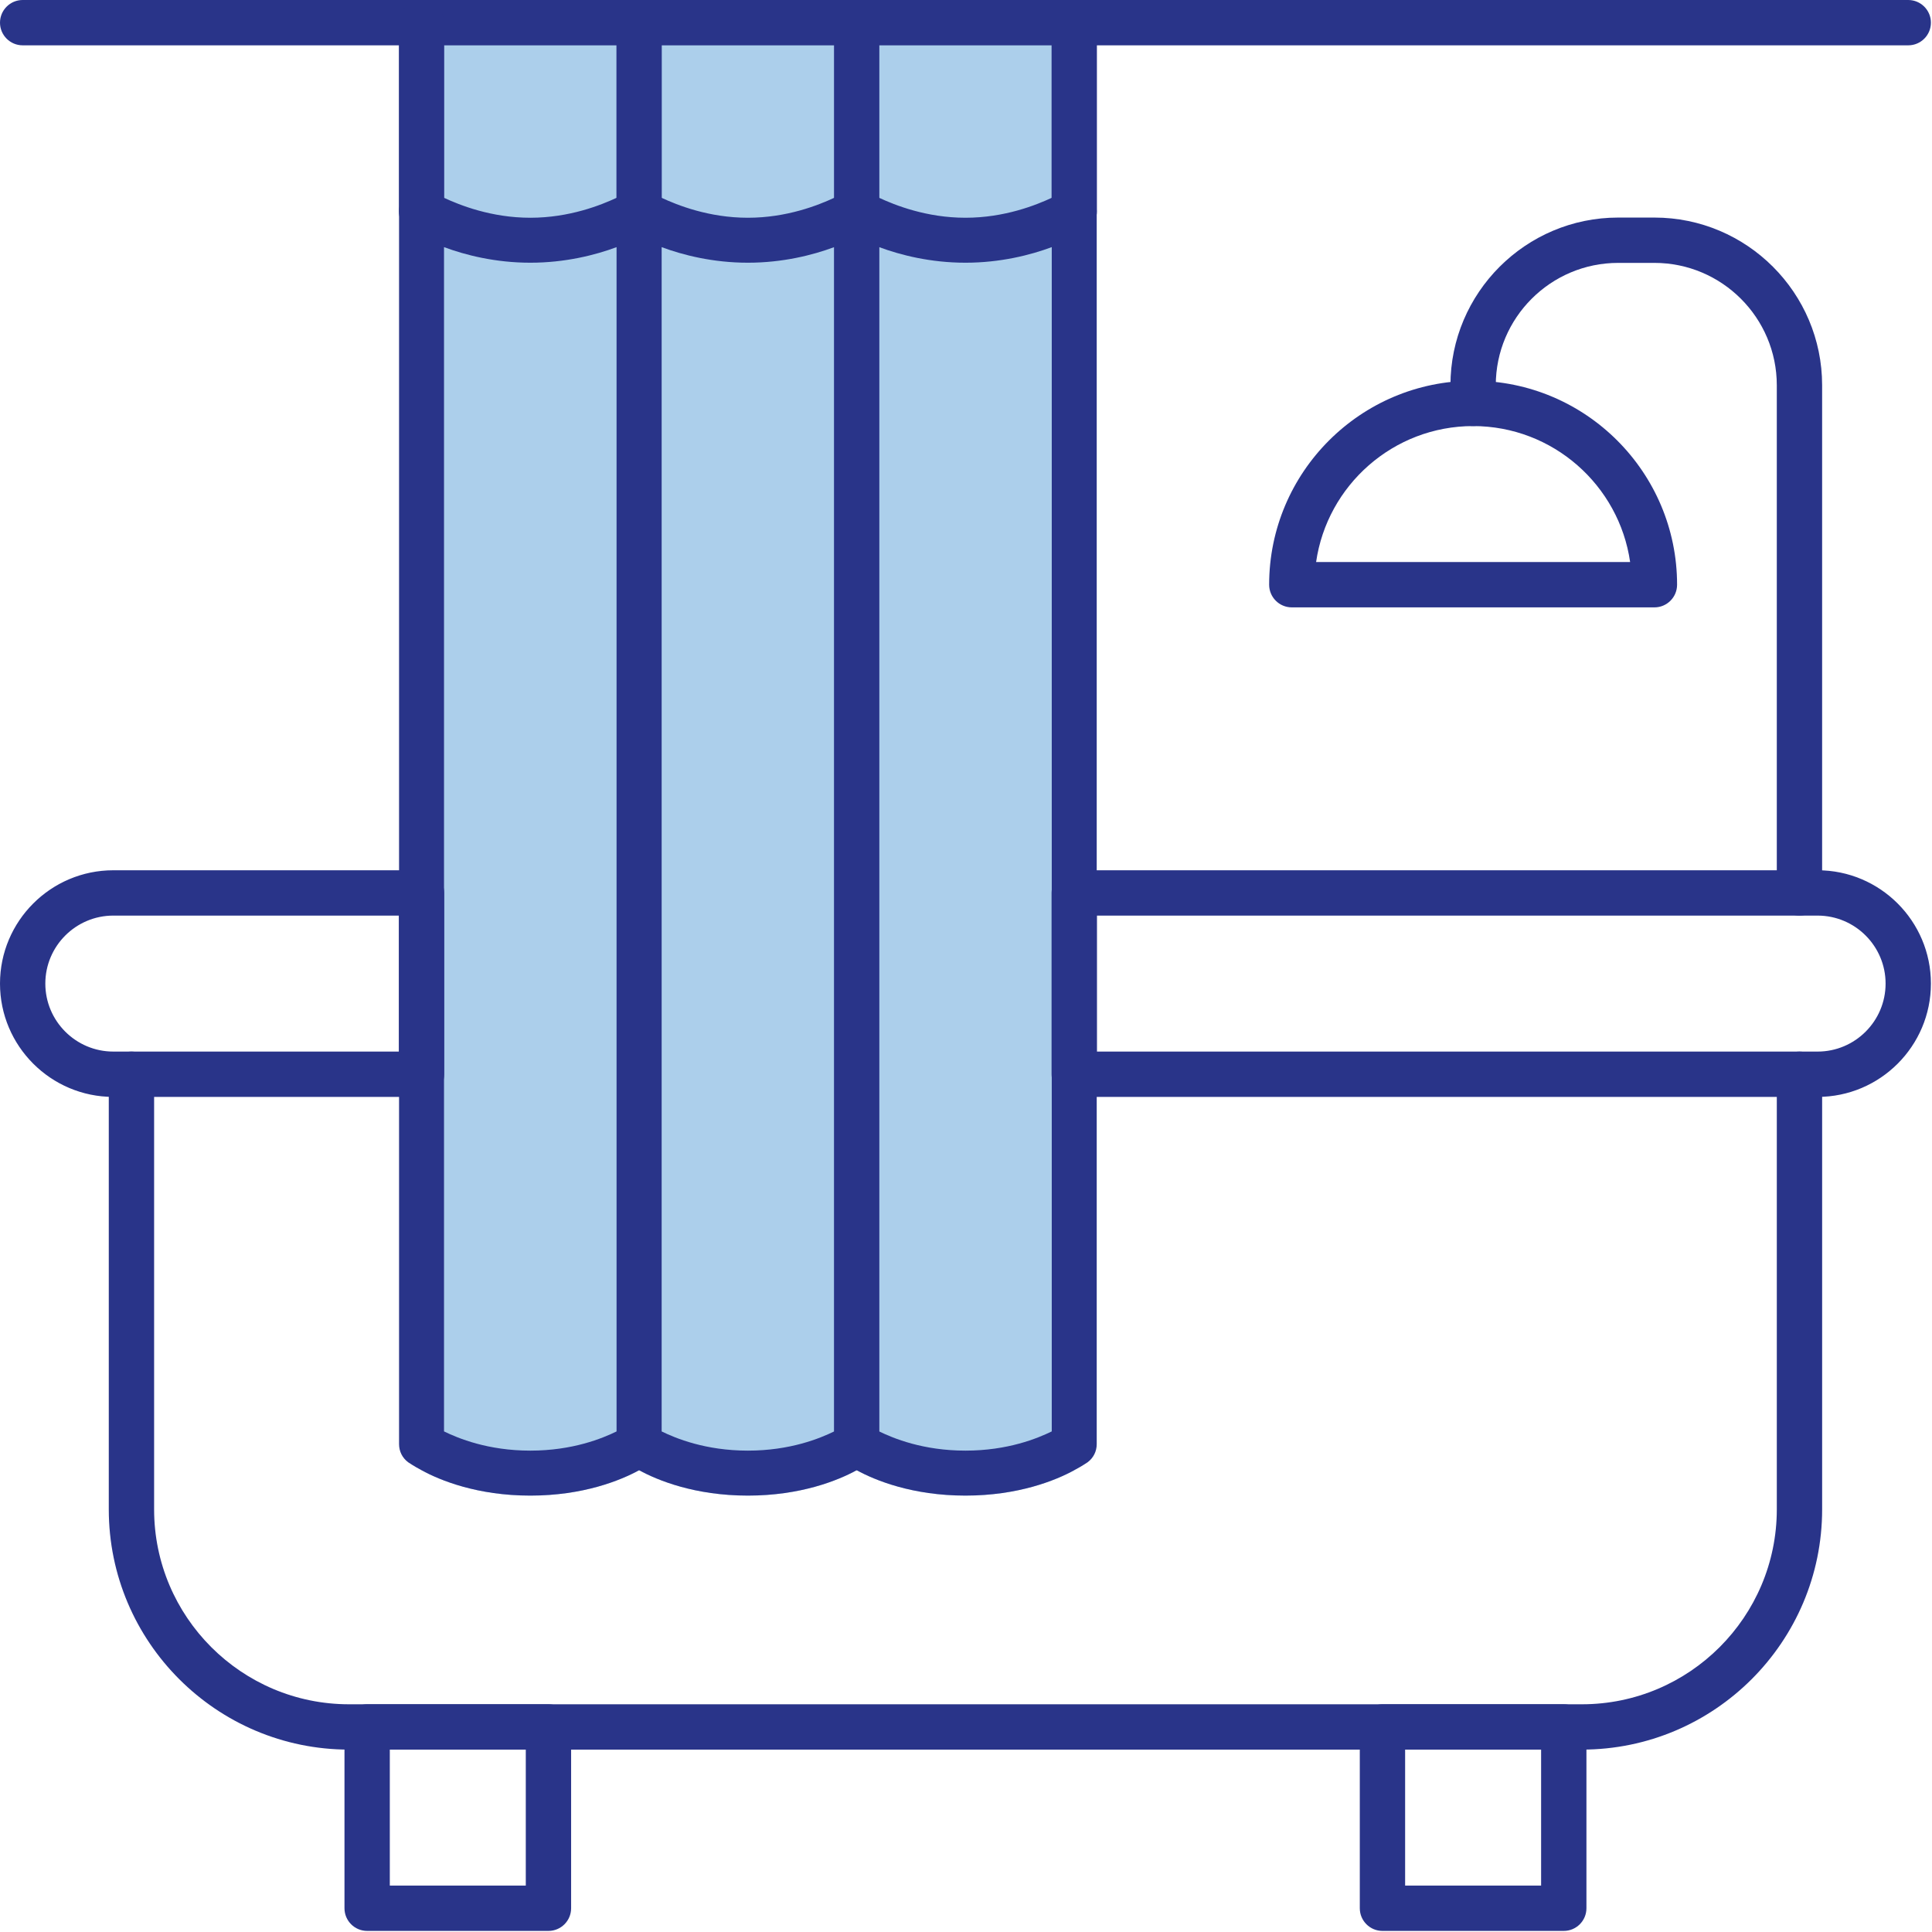
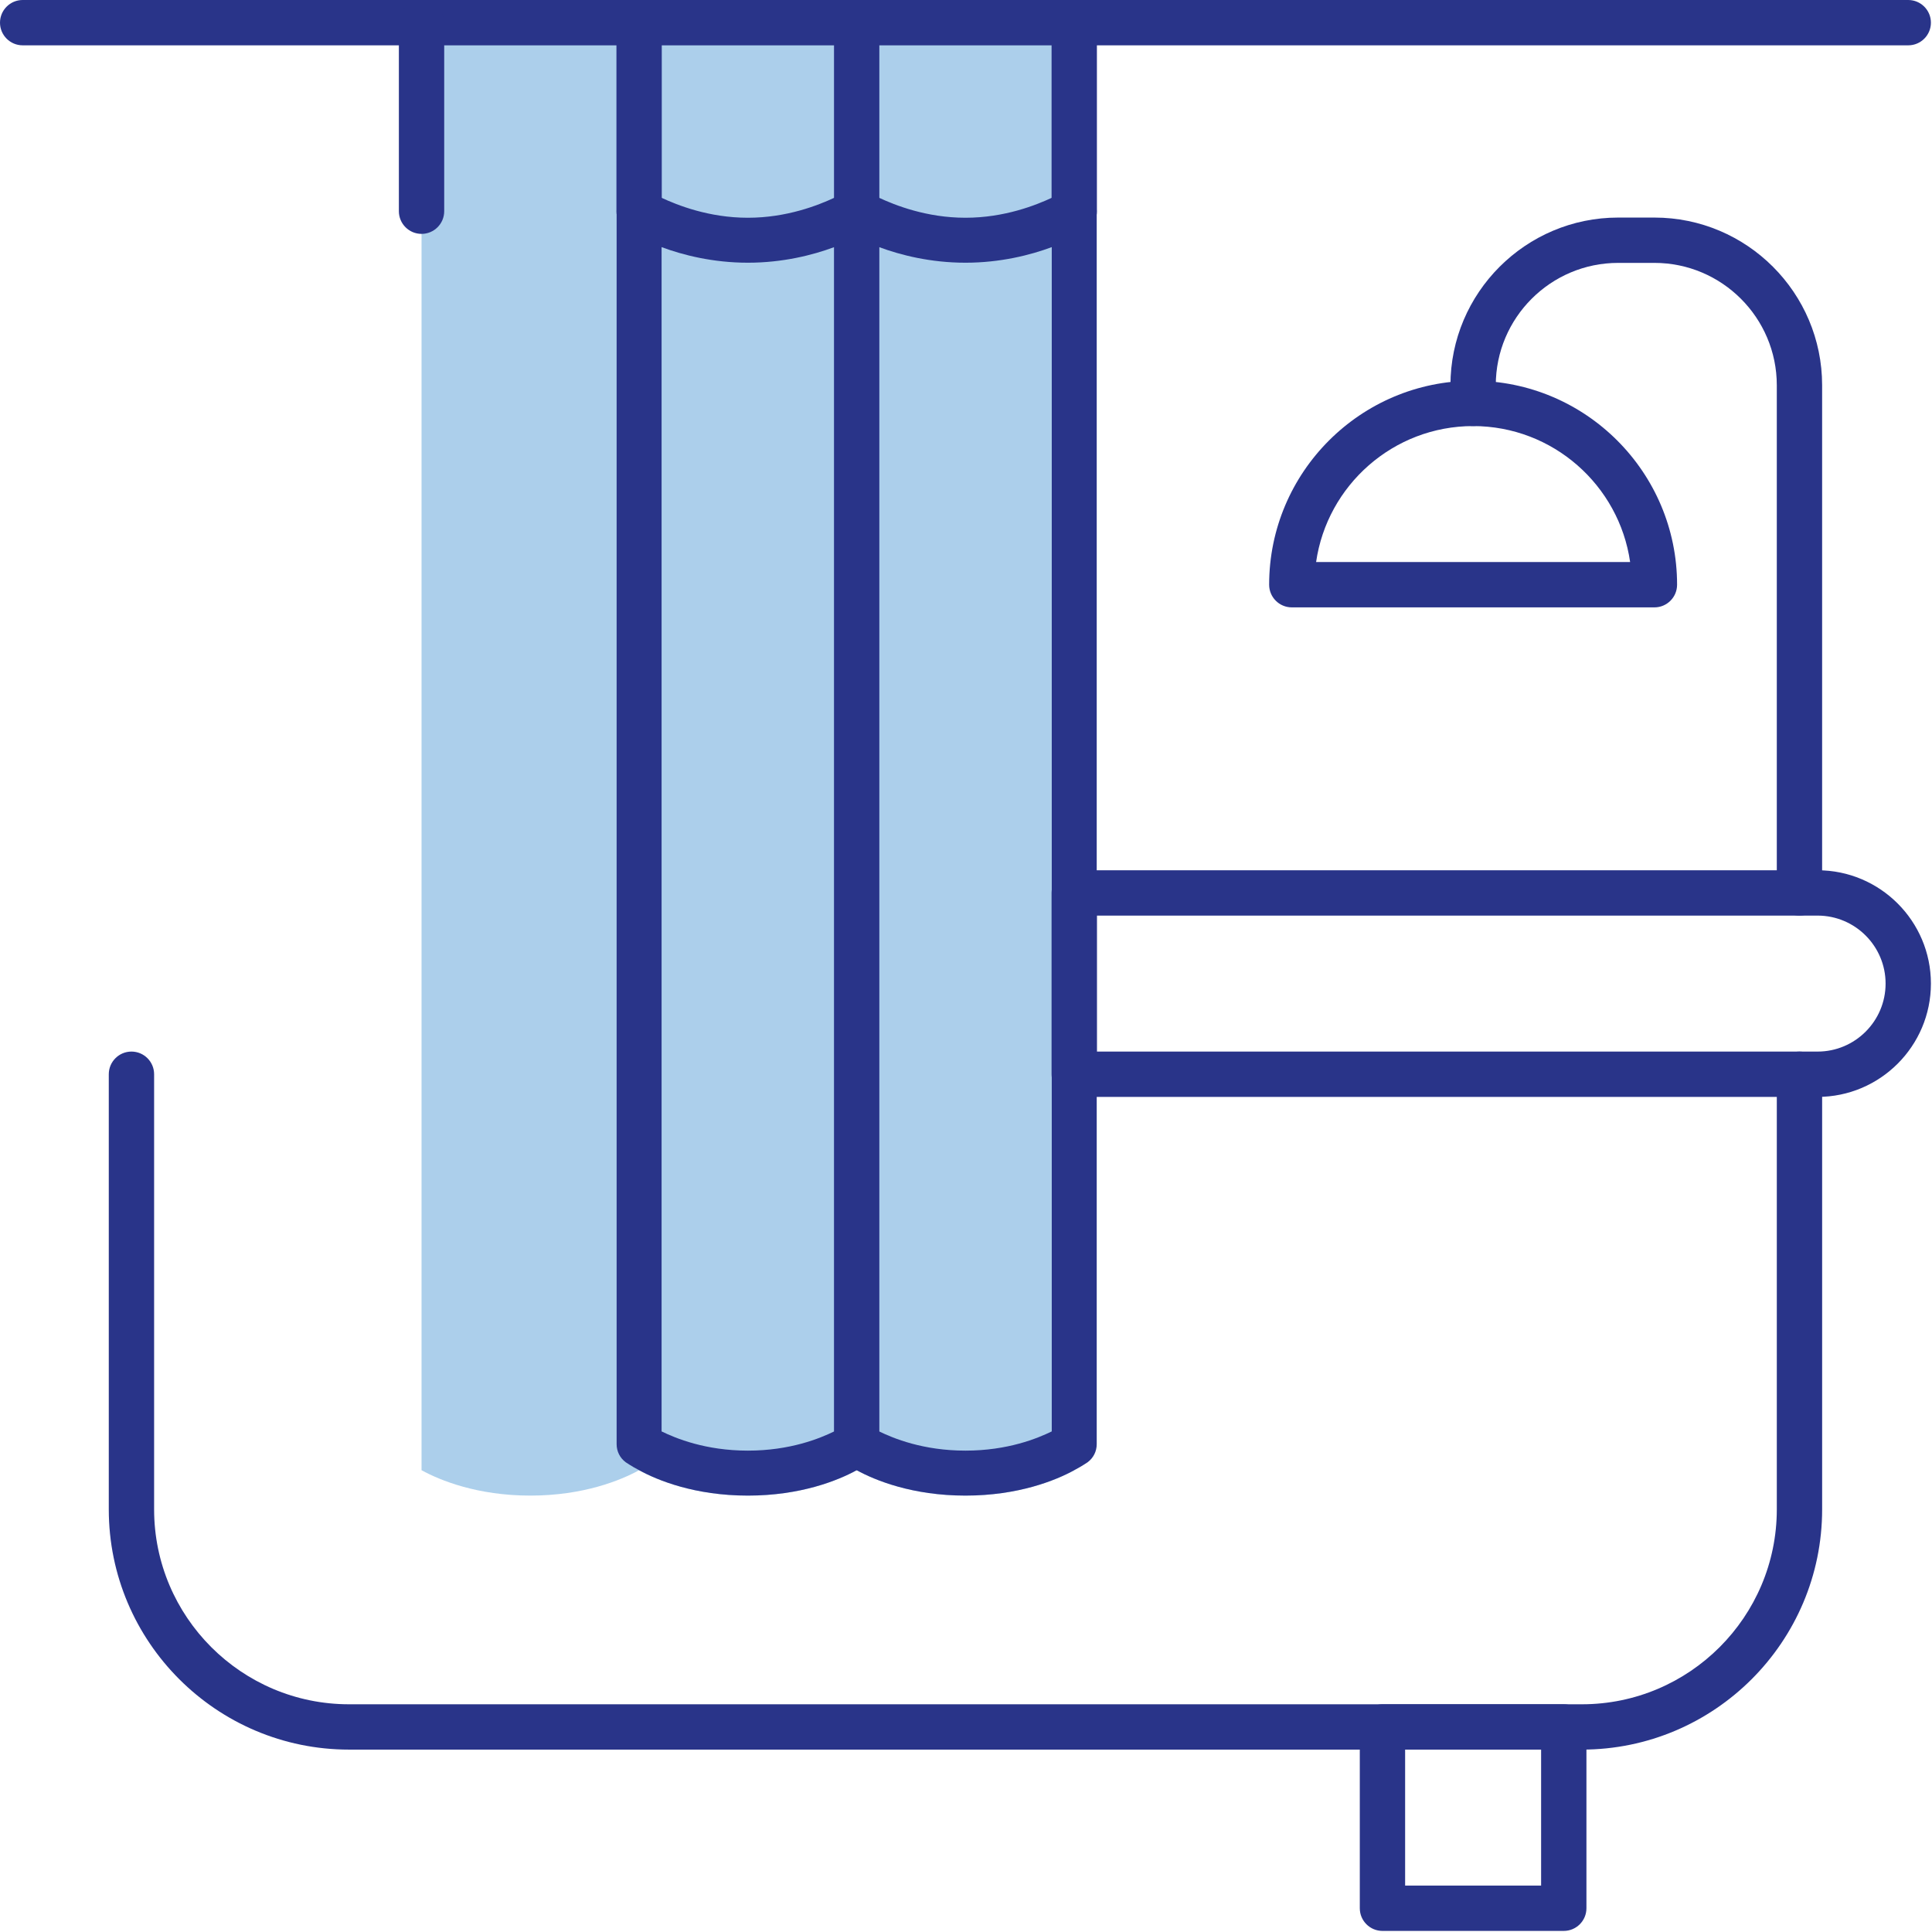
<svg xmlns="http://www.w3.org/2000/svg" width="100%" height="100%" viewBox="0 0 925 925" version="1.1" xml:space="preserve" style="fill-rule:evenodd;clip-rule:evenodd;stroke-linejoin:round;stroke-miterlimit:2;">
  <path d="M514.323,10.851l-0,693.055c-8.854,4.861 -26.736,12.153 -52.083,12.153c-25.348,-0 -43.229,-7.292 -52.084,-12.153c-8.854,4.861 -26.735,12.153 -52.083,12.153c-25.348,-0 -43.229,-7.292 -52.083,-12.153c-8.855,4.861 -26.736,12.153 -52.084,12.153c-25.347,-0 -43.229,-7.292 -52.083,-12.153l-0,-693.055l312.5,-0Z" style="fill:#accfeb;fill-rule:nonzero;" />
  <path d="M525.174,503.472l345.052,0c17.951,0 32.552,-14.601 32.552,-32.552c-0,-17.951 -14.601,-32.552 -32.552,-32.552l-345.052,0l-0,65.104Zm345.052,21.702l-355.903,-0c-5.989,-0 -10.851,-4.861 -10.851,-10.851l0,-86.806c0,-5.989 4.862,-10.85 10.851,-10.85l355.903,-0c29.913,-0 54.253,24.34 54.253,54.253c0,29.913 -24.34,54.254 -54.253,54.254Z" style="fill:#293489;fill-rule:nonzero;" />
-   <path d="M54.253,438.368c-17.951,0 -32.552,14.601 -32.552,32.552c0,17.951 14.601,32.552 32.552,32.552l136.719,0l0,-65.104l-136.719,0Zm147.57,86.806l-147.57,-0c-29.913,-0 -54.253,-24.341 -54.253,-54.254c0,-29.913 24.34,-54.253 54.253,-54.253l147.57,-0c5.989,-0 10.851,4.861 10.851,10.85l-0,86.806c-0,5.99 -4.862,10.851 -10.851,10.851Z" style="fill:#293489;fill-rule:nonzero;" />
  <path d="M861.545,438.368c-5.989,0 -10.851,-4.861 -10.851,-10.851l0,-243.055c0,-32.309 -26.284,-58.594 -58.593,-58.594l-17.361,0c-32.31,0 -58.594,26.285 -58.594,58.594l-0,8.68c-0,5.99 -4.862,10.851 -10.851,10.851c-5.989,0 -10.851,-4.861 -10.851,-10.851l0,-8.68c0,-44.271 36.025,-80.295 80.296,-80.295l17.361,-0c44.27,-0 80.295,36.024 80.295,80.295l-0,243.055c-0,5.99 -4.862,10.851 -10.851,10.851Z" style="fill:#293489;fill-rule:nonzero;" />
  <path d="M630.121,269.097l150.348,0c-5.278,-36.753 -36.979,-65.104 -75.174,-65.104c-38.195,0 -69.896,28.351 -75.174,65.104Zm161.98,21.702l-173.611,-0c-5.989,-0 -10.851,-4.861 -10.851,-10.851c-0,-53.854 43.802,-97.656 97.656,-97.656c53.854,-0 97.656,43.802 97.656,97.656c0,5.99 -4.861,10.851 -10.85,10.851Z" style="fill:#293489;fill-rule:nonzero;" />
  <path d="M672.743,902.778l65.104,-0l0,-65.104l-65.104,-0l0,65.104Zm75.955,21.701l-86.806,0c-5.989,0 -10.85,-4.861 -10.85,-10.851l-0,-86.805c-0,-5.99 4.861,-10.851 10.85,-10.851l86.806,0c5.989,0 10.851,4.861 10.851,10.851l-0,86.805c-0,5.99 -4.862,10.851 -10.851,10.851Z" style="fill:#293489;fill-rule:nonzero;" />
-   <path d="M186.632,902.778l65.104,-0l0,-65.104l-65.104,-0l-0,65.104Zm75.955,21.701l-86.806,0c-5.989,0 -10.85,-4.861 -10.85,-10.851l-0,-86.805c-0,-5.99 4.861,-10.851 10.85,-10.851l86.806,0c5.989,0 10.851,4.861 10.851,10.851l-0,86.805c-0,5.99 -4.862,10.851 -10.851,10.851Z" style="fill:#293489;fill-rule:nonzero;" />
  <path d="M757.378,837.674l-590.277,-0c-63.421,-0 -115.018,-51.598 -115.018,-115.018l0,-208.333c0,-5.99 4.862,-10.851 10.851,-10.851c5.989,0 10.851,4.861 10.851,10.851l-0,208.333c-0,51.459 41.858,93.316 93.316,93.316l590.277,0c51.459,0 93.316,-41.857 93.316,-93.316l0,-208.333c0,-5.99 4.862,-10.851 10.851,-10.851c5.989,0 10.851,4.861 10.851,10.851l-0,208.333c-0,63.42 -51.597,115.018 -115.018,115.018Z" style="fill:#293489;fill-rule:nonzero;" />
  <path d="M913.628,21.701l-902.777,0c-5.989,0 -10.851,-4.861 -10.851,-10.85c0,-5.99 4.862,-10.851 10.851,-10.851l902.777,0c5.99,0 10.851,4.861 10.851,10.851c0,5.989 -4.861,10.85 -10.851,10.85Z" style="fill:#293489;fill-rule:nonzero;" />
  <path d="M514.323,111.979c-5.989,0 -10.851,-4.861 -10.851,-10.85l0,-90.278c0,-5.99 4.862,-10.851 10.851,-10.851c5.989,0 10.851,4.861 10.851,10.851l-0,90.278c-0,5.989 -4.862,10.85 -10.851,10.85Z" style="fill:#293489;fill-rule:nonzero;" />
  <path d="M410.156,111.979c-5.989,0 -10.85,-4.861 -10.85,-10.85l-0,-90.278c-0,-5.99 4.861,-10.851 10.85,-10.851c5.989,0 10.851,4.861 10.851,10.851l-0,90.278c-0,5.989 -4.862,10.85 -10.851,10.85Z" style="fill:#293489;fill-rule:nonzero;" />
  <path d="M305.99,111.979c-5.989,0 -10.851,-4.861 -10.851,-10.85l-0,-90.278c-0,-5.99 4.862,-10.851 10.851,-10.851c5.989,0 10.85,4.861 10.85,10.851l0,90.278c0,5.989 -4.861,10.85 -10.85,10.85Z" style="fill:#293489;fill-rule:nonzero;" />
  <path d="M201.823,111.979c-5.989,0 -10.851,-4.861 -10.851,-10.85l0,-90.278c0,-5.99 4.862,-10.851 10.851,-10.851c5.989,0 10.851,4.861 10.851,10.851l-0,90.278c-0,5.989 -4.862,10.85 -10.851,10.85Z" style="fill:#293489;fill-rule:nonzero;" />
  <path d="M503.559,685.33c-6.771,3.298 -21.007,9.201 -41.319,9.201c-20.313,0 -34.549,-5.903 -41.32,-9.201l0,-567.014c10.244,3.819 24.653,7.465 41.32,7.465c16.667,0 31.076,-3.646 41.319,-7.465l0,567.014Zm15.972,-593.75c-1.562,-0.868 -3.472,-1.389 -5.208,-1.389c-1.91,0 -3.993,0.694 -5.73,1.736c-0.173,0.174 -1.909,1.215 -5.034,2.778c-7.465,3.472 -22.569,9.549 -41.319,9.549c-18.751,-0 -33.855,-6.077 -41.32,-9.549c-2.431,-1.215 -3.993,-2.257 -4.688,-2.604c-0.173,-0 -0.173,-0.174 -0.173,-0.174c-0.173,-0.173 -0.347,-0.173 -0.521,-0.173c0,-0.174 -0.174,-0.174 -0.174,-0.174c-0.694,-0.347 -1.389,-0.695 -2.257,-0.868c-0.868,-0.348 -1.909,-0.521 -2.951,-0.521c-1.041,0 -1.909,0.173 -2.951,0.521c-1.041,0.173 -1.91,0.695 -2.778,1.215c-0,0 -0.174,0.174 -0.347,0.174c-2.952,2.083 -4.688,5.381 -4.688,9.028l0,590.277c0,3.472 1.562,6.598 4.341,8.681c0.347,0.174 2.431,1.736 6.423,3.819c8.855,4.861 26.736,12.153 52.084,12.153c25.347,-0 43.229,-7.292 52.083,-12.153c3.993,-2.083 6.076,-3.645 6.423,-3.819c2.779,-2.083 4.341,-5.209 4.341,-8.681l-0,-590.277c-0,-3.994 -2.084,-7.639 -5.556,-9.549Z" style="fill:#293489;fill-rule:nonzero;" />
  <path d="M316.753,685.33l0,-567.014c10.244,3.819 24.653,7.465 41.32,7.465c16.667,0 31.076,-3.646 41.319,-7.465l0,567.014c-6.771,3.298 -21.007,9.201 -41.319,9.201c-20.312,0 -34.549,-5.903 -41.32,-9.201Zm99.479,-593.229c-0.173,-0.174 -0.52,-0.347 -0.694,-0.347c0,-0.174 -0.174,-0.174 -0.174,-0.174c-0.694,-0.347 -1.389,-0.695 -2.257,-0.868c-0.868,-0.348 -1.909,-0.521 -2.951,-0.521c-1.041,0 -1.909,0.173 -2.951,0.521c-1.041,0.173 -1.91,0.695 -2.778,1.215c-0,0 -0.174,0.174 -0.347,0.174c-0.521,0.347 -2.083,1.389 -4.688,2.604c-7.465,3.472 -22.569,9.549 -41.319,9.549c-18.75,-0 -33.854,-6.077 -41.32,-9.549c-2.43,-1.215 -3.992,-2.257 -4.687,-2.604c-0.173,-0 -0.173,-0.174 -0.173,-0.174c-0.174,-0.173 -0.348,-0.173 -0.522,-0.173c0,-0.174 -0.173,-0.174 -0.173,-0.174c-0.694,-0.347 -1.389,-0.695 -2.257,-0.868c-0.868,-0.348 -1.91,-0.521 -2.951,-0.521c-1.042,0 -1.91,0.173 -2.952,0.521c-1.041,0.173 -1.91,0.695 -2.778,1.215c0,0 -0.174,0.174 -0.346,0.174c-2.953,2.083 -4.688,5.381 -4.688,9.028l-0,590.277c-0,3.472 1.562,6.598 4.34,8.681c0.348,0.174 2.431,1.736 6.424,3.819c8.854,4.861 26.735,12.153 52.083,12.153c25.348,-0 43.229,-7.292 52.083,-12.153c3.993,-2.083 6.076,-3.645 6.424,-3.819c2.778,-2.083 4.34,-5.209 4.34,-8.681l0,-590.277c0,-3.647 -1.736,-6.945 -4.688,-9.028Z" style="fill:#293489;fill-rule:nonzero;" />
-   <path d="M212.587,685.33l-0,-567.014c10.243,3.819 24.652,7.465 41.319,7.465c16.667,0 31.076,-3.646 41.32,-7.465l-0,567.014c-6.771,3.298 -21.008,9.201 -41.32,9.201c-20.312,0 -34.548,-5.903 -41.319,-9.201Zm99.479,-593.229c-0.173,-0.174 -0.521,-0.347 -0.695,-0.347c0,-0.174 -0.173,-0.174 -0.173,-0.174c-0.694,-0.347 -1.389,-0.695 -2.257,-0.868c-0.868,-0.348 -1.91,-0.521 -2.951,-0.521c-1.042,0 -1.91,0.173 -2.952,0.521c-1.041,0.173 -1.91,0.695 -2.778,1.215c0,0 -0.174,0.174 -0.346,0.174c-0.522,0.347 -2.084,1.389 -4.688,2.604c-7.465,3.472 -22.569,9.549 -41.32,9.549c-18.75,-0 -33.854,-6.077 -41.319,-9.549c-3.125,-1.563 -4.861,-2.604 -4.861,-2.778c-1.91,-1.042 -3.82,-1.736 -5.903,-1.736c-1.736,0 -3.646,0.521 -5.208,1.389c-3.473,1.91 -5.556,5.555 -5.556,9.549l0,590.277c0,3.472 1.562,6.598 4.34,8.681c0.348,0.174 2.431,1.736 6.424,3.819c8.854,4.861 26.736,12.153 52.083,12.153c25.348,-0 43.229,-7.292 52.084,-12.153c3.992,-2.083 6.076,-3.645 6.423,-3.819c2.778,-2.083 4.34,-5.209 4.34,-8.681l0,-590.277c0,-3.647 -1.735,-6.945 -4.687,-9.028Z" style="fill:#293489;fill-rule:nonzero;" />
</svg>